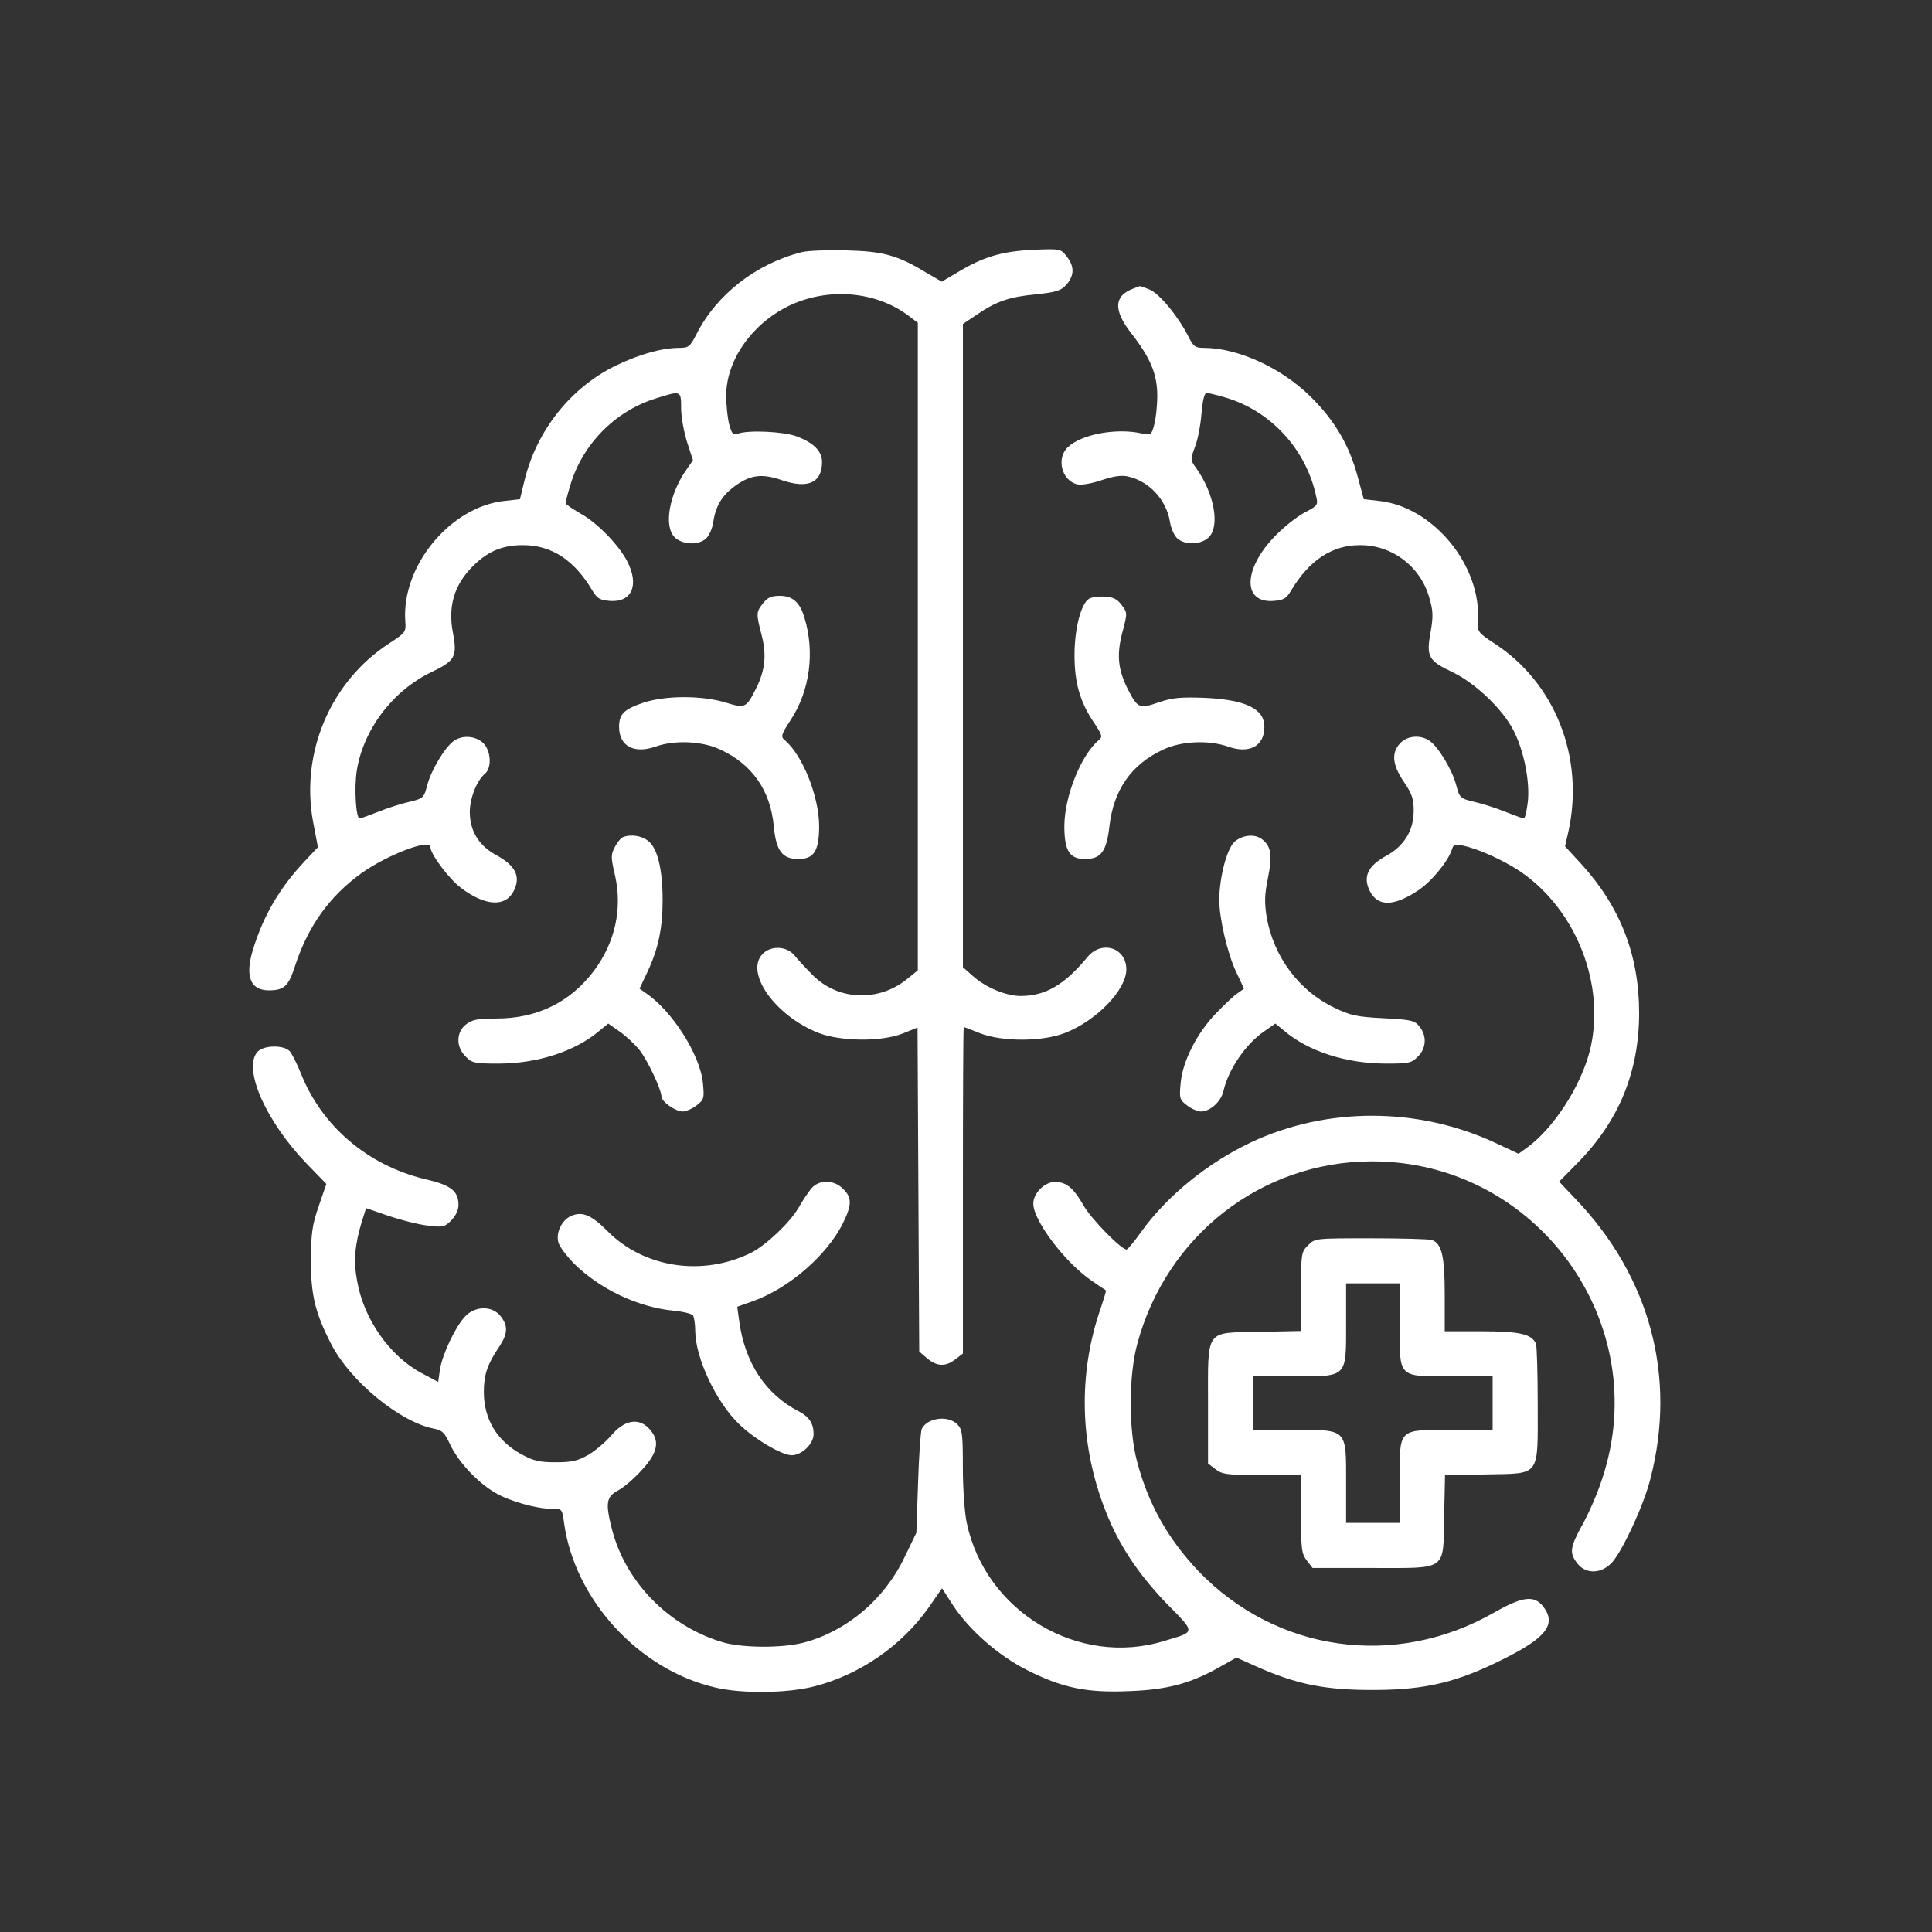
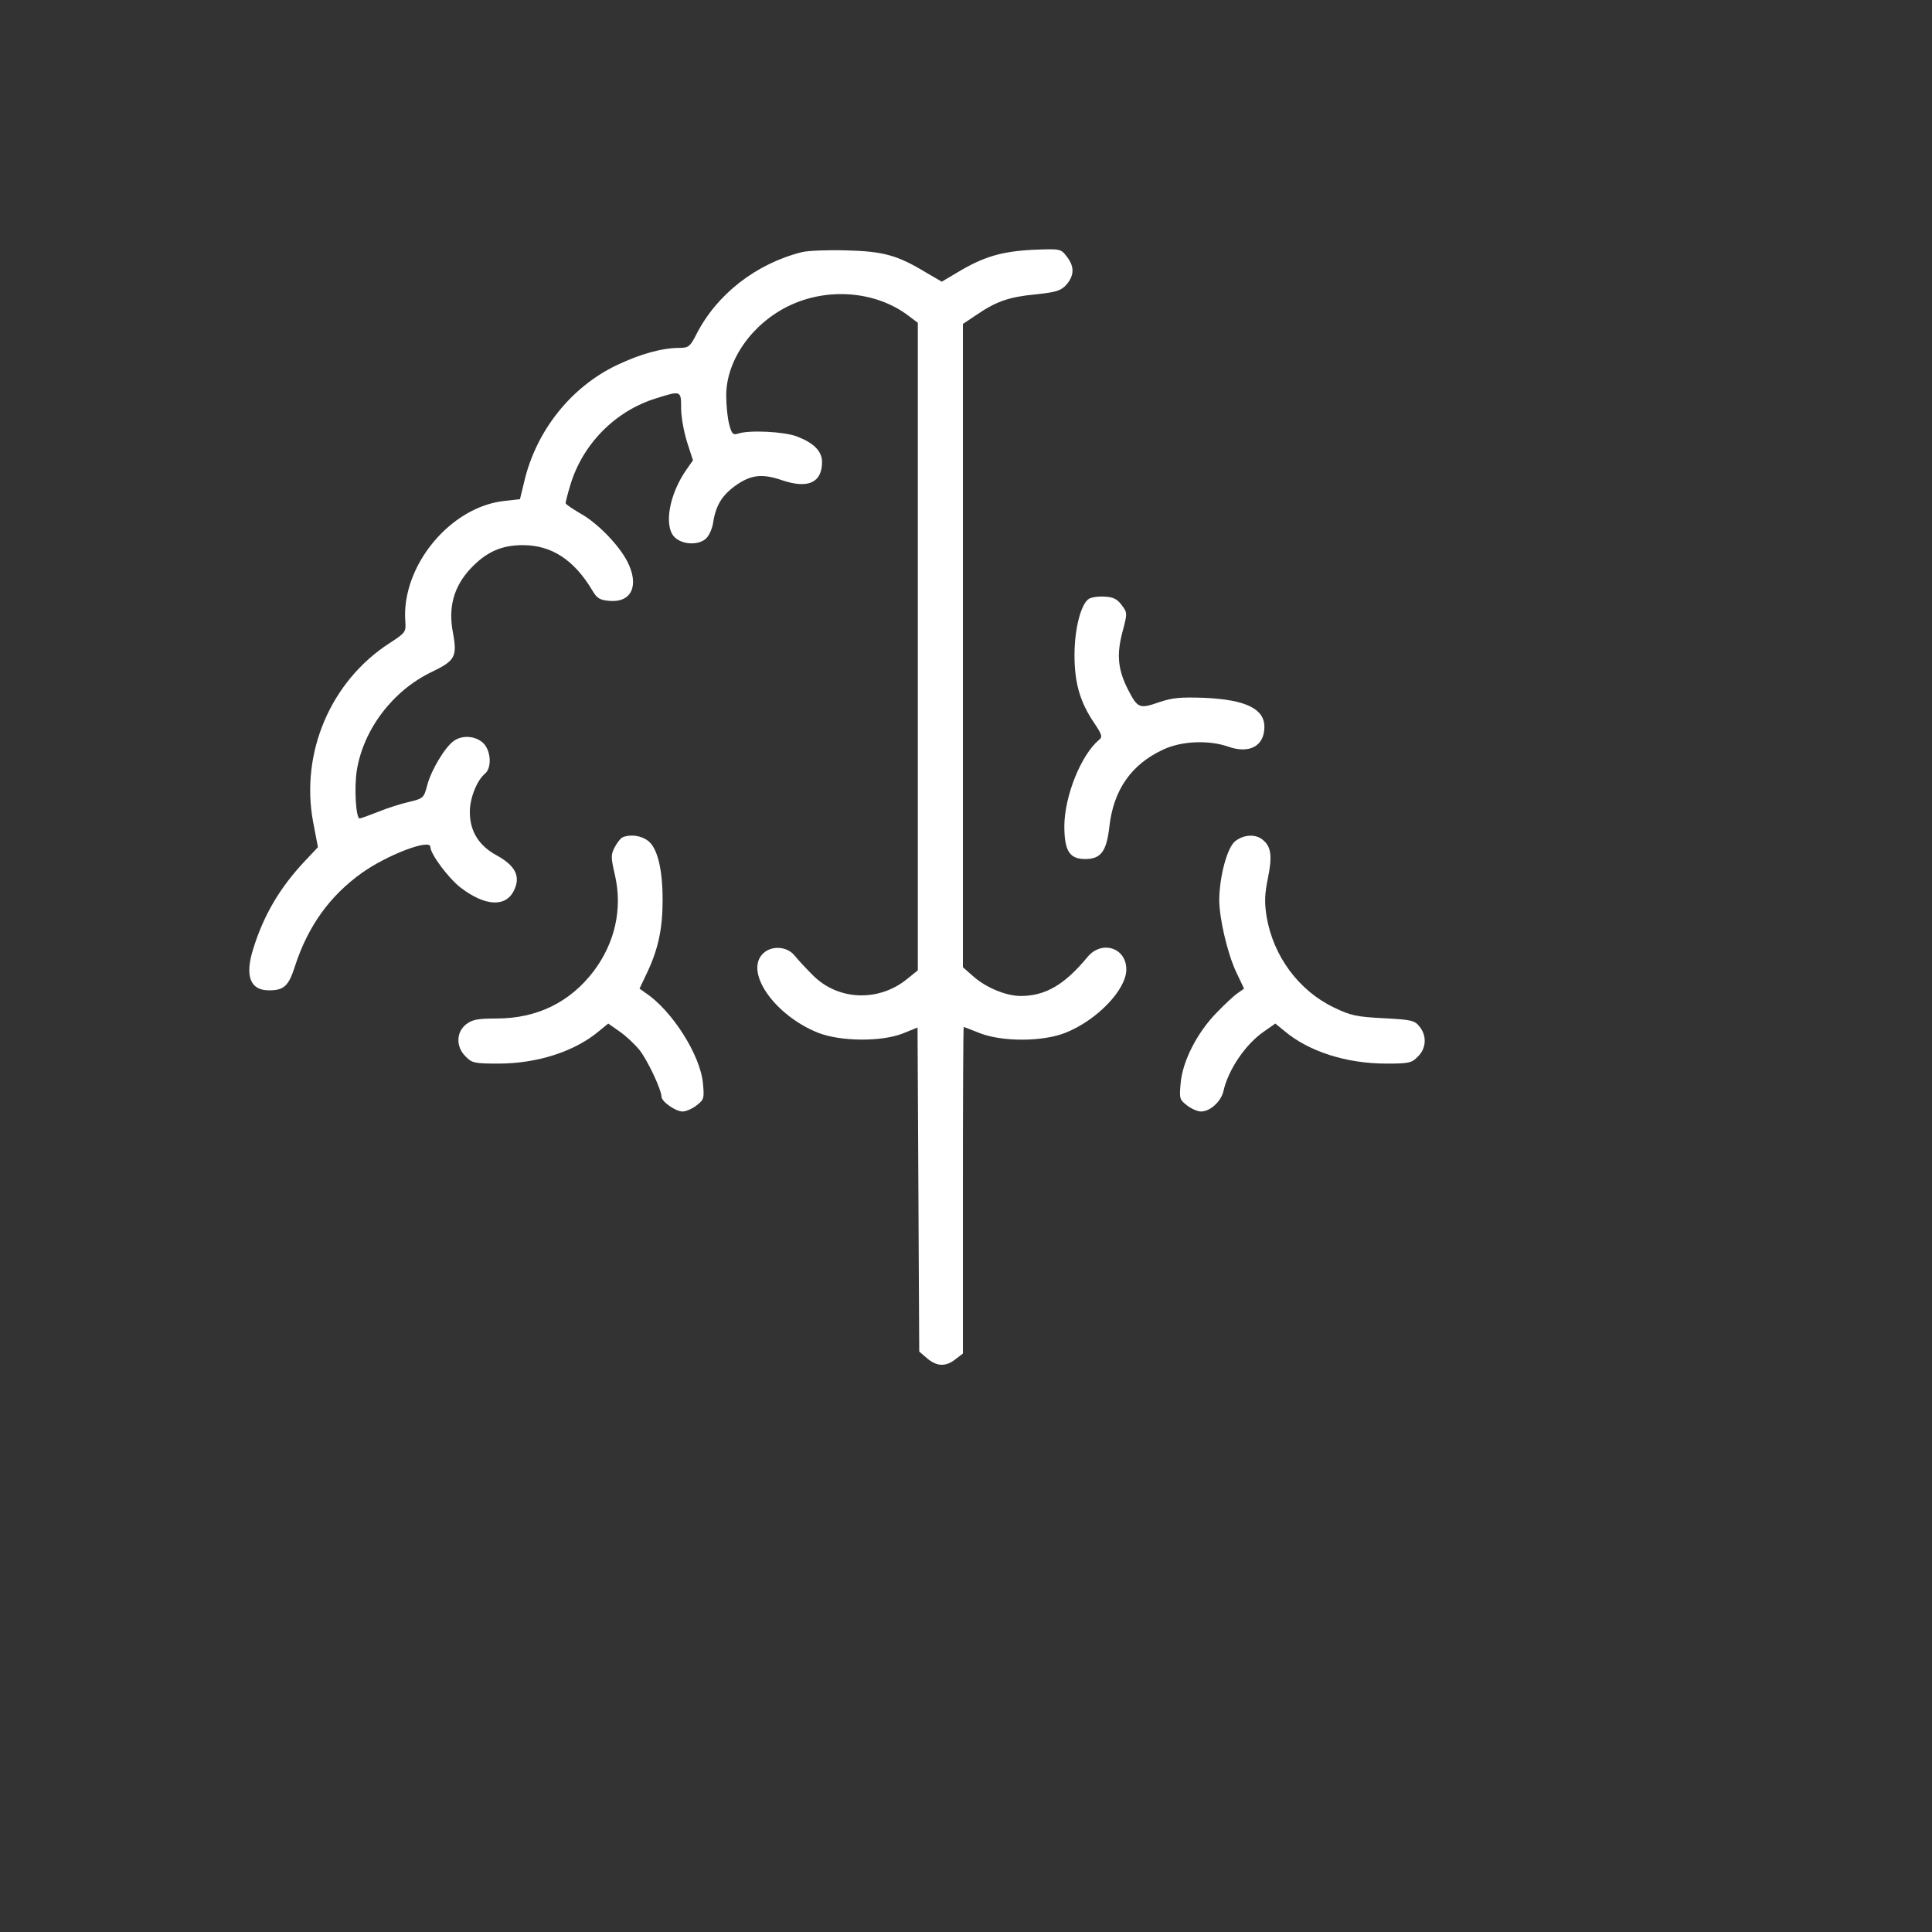
<svg xmlns="http://www.w3.org/2000/svg" width="62" height="62" viewBox="0 0 62 62" fill="none">
  <rect x="0" y="0" width="62" height="62" fill="#333333" stroke="none" />
  <path d="M25.738 8.09C24.264 8.46 22.998 9.446 22.347 10.73C22.148 11.119 22.093 11.164 21.813 11.164C21.253 11.164 20.556 11.354 19.779 11.725C18.332 12.421 17.22 13.805 16.831 15.423L16.686 16.02L16.198 16.074C14.453 16.255 12.879 18.163 13.006 19.935C13.033 20.279 13.015 20.306 12.5 20.64C10.61 21.861 9.633 24.158 10.049 26.382L10.203 27.187L9.769 27.648C8.973 28.498 8.458 29.375 8.123 30.46C7.852 31.328 8.033 31.781 8.629 31.781C9.118 31.781 9.262 31.645 9.47 30.994C9.886 29.719 10.583 28.751 11.604 28.019C12.427 27.431 13.811 26.907 13.811 27.178C13.811 27.404 14.389 28.182 14.787 28.489C15.574 29.086 16.234 29.122 16.496 28.571C16.713 28.128 16.541 27.784 15.954 27.458C15.375 27.151 15.077 26.681 15.077 26.057C15.077 25.614 15.303 25.044 15.565 24.827C15.791 24.637 15.755 24.077 15.502 23.841C15.258 23.615 14.841 23.579 14.561 23.778C14.281 23.977 13.838 24.709 13.711 25.198C13.603 25.605 13.585 25.623 13.142 25.731C12.888 25.786 12.436 25.93 12.147 26.048C11.848 26.165 11.577 26.265 11.541 26.265C11.424 26.265 11.36 25.297 11.451 24.719C11.668 23.398 12.608 22.16 13.856 21.563C14.606 21.201 14.679 21.075 14.534 20.297C14.38 19.492 14.561 18.832 15.086 18.262C15.592 17.72 16.08 17.494 16.777 17.494C17.699 17.494 18.422 17.964 19.01 18.95C19.164 19.212 19.254 19.257 19.571 19.284C20.276 19.338 20.52 18.778 20.131 18.018C19.86 17.494 19.182 16.788 18.63 16.481C18.368 16.327 18.151 16.183 18.151 16.146C18.151 16.11 18.214 15.857 18.296 15.586C18.684 14.266 19.733 13.19 21.054 12.783C21.858 12.53 21.858 12.53 21.858 13.108C21.858 13.38 21.949 13.868 22.048 14.184L22.238 14.772L22.048 15.043C21.479 15.839 21.289 16.879 21.65 17.241C21.904 17.485 22.41 17.503 22.654 17.286C22.754 17.195 22.862 16.96 22.889 16.752C22.971 16.228 23.169 15.902 23.576 15.604C24.083 15.233 24.453 15.188 25.105 15.414C25.936 15.694 26.38 15.486 26.38 14.826C26.38 14.474 26.108 14.211 25.566 14.003C25.15 13.85 24.047 13.795 23.694 13.913C23.522 13.967 23.486 13.931 23.405 13.633C23.35 13.443 23.305 13.018 23.305 12.692C23.305 11.571 24.119 10.405 25.294 9.826C26.551 9.211 28.107 9.338 29.155 10.133L29.454 10.359V20.749V31.139L29.119 31.41C28.206 32.16 26.895 32.115 26.081 31.292C25.873 31.084 25.611 30.804 25.502 30.668C25.258 30.361 24.752 30.334 24.481 30.605C23.884 31.202 24.869 32.594 26.262 33.146C26.985 33.426 28.297 33.435 28.975 33.164L29.445 32.974L29.472 38.174L29.499 43.373L29.752 43.59C30.06 43.852 30.349 43.87 30.666 43.617L30.901 43.436V38.192C30.901 35.316 30.91 32.956 30.928 32.956C30.937 32.956 31.172 33.047 31.443 33.155C32.158 33.435 33.451 33.435 34.183 33.146C35.196 32.748 36.145 31.762 36.145 31.111C36.145 30.406 35.349 30.162 34.897 30.714C34.165 31.6 33.55 31.962 32.754 31.962C32.302 31.962 31.678 31.708 31.271 31.365L30.901 31.039V20.722V10.396L31.335 10.106C31.968 9.672 32.384 9.527 33.243 9.446C33.912 9.374 34.047 9.329 34.228 9.13C34.481 8.831 34.481 8.542 34.228 8.225C34.038 7.981 34.029 7.981 33.125 8.017C32.121 8.072 31.552 8.243 30.711 8.75L30.223 9.039L29.725 8.75C28.803 8.189 28.342 8.063 27.148 8.035C26.551 8.017 25.918 8.045 25.738 8.09Z" fill="white" />
-   <path d="M36.334 9.274C35.746 9.509 35.737 9.961 36.288 10.676C36.912 11.472 37.138 11.996 37.138 12.701C37.138 13.027 37.093 13.443 37.039 13.633C36.948 13.967 36.939 13.976 36.614 13.904C35.8 13.732 34.706 13.94 34.272 14.347C33.892 14.7 34.064 15.414 34.561 15.541C34.688 15.577 35.013 15.523 35.339 15.414C35.701 15.287 35.99 15.242 36.18 15.287C36.867 15.432 37.428 16.029 37.545 16.743C37.572 16.942 37.681 17.186 37.78 17.277C38.033 17.503 38.54 17.485 38.793 17.241C39.155 16.879 38.965 15.839 38.395 15.034C38.196 14.763 38.196 14.745 38.35 14.338C38.44 14.112 38.531 13.624 38.558 13.262C38.594 12.855 38.648 12.611 38.721 12.611C38.775 12.611 39.046 12.674 39.318 12.755C40.773 13.181 41.913 14.41 42.238 15.929C42.301 16.201 42.283 16.228 41.922 16.418C41.714 16.517 41.316 16.816 41.045 17.078C39.905 18.154 39.815 19.366 40.873 19.284C41.189 19.257 41.28 19.212 41.433 18.95C42.021 17.973 42.745 17.494 43.649 17.494C44.68 17.494 45.575 18.172 45.864 19.167C45.991 19.601 46 19.763 45.909 20.288C45.765 21.075 45.837 21.201 46.615 21.572C47.347 21.924 48.224 22.756 48.577 23.453C48.911 24.113 49.101 25.089 49.029 25.74C48.993 26.03 48.939 26.265 48.902 26.265C48.866 26.265 48.595 26.165 48.297 26.048C48.007 25.93 47.555 25.785 47.302 25.731C46.859 25.623 46.841 25.605 46.732 25.198C46.606 24.709 46.163 23.977 45.882 23.778C45.593 23.57 45.159 23.606 44.933 23.851C44.644 24.158 44.68 24.538 45.05 25.089C45.313 25.469 45.367 25.641 45.367 26.021C45.367 26.654 45.059 27.151 44.481 27.467C43.902 27.784 43.739 28.128 43.947 28.571C44.2 29.095 44.698 29.104 45.475 28.598C45.909 28.326 46.461 27.657 46.588 27.277C46.642 27.097 46.687 27.079 46.931 27.133C47.447 27.241 48.224 27.594 48.785 27.965C50.602 29.203 51.543 31.645 51.018 33.725C50.72 34.882 49.843 36.229 48.984 36.844L48.731 37.025L47.98 36.672C45.502 35.524 42.591 35.515 40.158 36.654C38.757 37.315 37.455 38.373 36.623 39.53C36.397 39.846 36.189 40.099 36.153 40.099C35.981 40.099 35.013 39.114 34.769 38.68C34.453 38.128 34.218 37.929 33.856 37.929C33.521 37.929 33.16 38.291 33.16 38.626C33.16 39.177 34.2 40.543 35.05 41.112C35.276 41.266 35.474 41.402 35.493 41.411C35.502 41.42 35.429 41.664 35.33 41.962C34.588 44.078 34.643 46.384 35.484 48.5C35.9 49.567 36.505 50.48 37.41 51.43C38.386 52.424 38.386 52.352 37.364 52.659C34.615 53.509 31.632 51.728 31.026 48.88C30.953 48.545 30.899 47.758 30.899 47.089C30.899 46.004 30.881 45.868 30.718 45.706C30.42 45.407 29.751 45.498 29.579 45.859C29.543 45.95 29.488 46.737 29.461 47.605L29.407 49.187L29.018 49.992C28.376 51.33 27.165 52.352 25.79 52.714C25.094 52.894 23.837 52.885 23.204 52.705C21.477 52.198 20.084 50.788 19.641 49.088C19.424 48.238 19.451 48.039 19.831 47.831C20.012 47.74 20.356 47.442 20.6 47.171C21.133 46.592 21.188 46.212 20.808 45.823C20.473 45.489 20.021 45.579 19.614 46.068C19.442 46.266 19.117 46.547 18.891 46.682C18.538 46.881 18.357 46.926 17.833 46.926C17.308 46.926 17.119 46.881 16.721 46.664C15.943 46.23 15.527 45.543 15.527 44.666C15.527 44.114 15.645 43.771 16.015 43.228C16.296 42.803 16.314 42.55 16.061 42.233C15.798 41.899 15.247 41.899 14.921 42.252C14.614 42.577 14.189 43.472 14.117 43.961L14.062 44.349L13.52 44.06C12.507 43.517 11.666 42.324 11.458 41.094C11.341 40.47 11.386 39.955 11.603 39.231L11.748 38.77L12.48 39.023C12.887 39.159 13.457 39.304 13.737 39.331C14.207 39.394 14.27 39.376 14.478 39.168C14.623 39.023 14.713 38.834 14.713 38.671C14.713 38.219 14.469 38.029 13.637 37.839C11.802 37.396 10.319 36.139 9.65 34.43C9.532 34.141 9.378 33.833 9.306 33.743C9.116 33.526 8.465 33.535 8.266 33.752C7.778 34.285 8.537 35.994 9.849 37.351L10.473 37.993L10.228 38.707C10.02 39.304 9.984 39.584 9.975 40.416C9.975 41.555 10.111 42.125 10.626 43.129C11.241 44.331 12.842 45.642 13.936 45.85C14.189 45.896 14.27 45.977 14.451 46.366C14.704 46.908 15.319 47.569 15.889 47.903C16.35 48.174 17.218 48.419 17.706 48.419C18.041 48.419 18.041 48.419 18.104 48.889C18.448 51.339 20.5 53.582 22.942 54.151C23.792 54.359 25.284 54.341 26.143 54.115C27.59 53.744 28.937 52.813 29.805 51.583L30.23 50.968L30.574 51.502C31.098 52.307 32.056 53.148 32.988 53.609C34.1 54.169 34.887 54.332 36.261 54.269C37.473 54.224 38.242 54.016 39.182 53.473L39.679 53.193L40.285 53.464C41.614 54.061 42.537 54.242 44.146 54.233C45.765 54.224 46.778 53.98 48.233 53.247C49.635 52.551 49.96 52.117 49.517 51.547C49.228 51.185 48.857 51.231 47.953 51.746C44.779 53.564 40.945 53.021 38.44 50.399C37.482 49.377 36.858 48.283 36.496 46.926C36.216 45.914 36.216 44.16 36.496 43.129C37.428 39.657 40.475 37.278 44.011 37.269C49.309 37.251 53.089 42.46 51.416 47.451C51.272 47.912 50.982 48.572 50.783 48.925C50.376 49.666 50.358 49.838 50.62 50.173C50.901 50.534 51.416 50.507 51.751 50.118C52.112 49.684 52.754 48.283 52.962 47.46C53.812 44.187 52.953 40.986 50.575 38.49L50.033 37.92L50.63 37.315C51.959 35.967 52.601 34.385 52.601 32.504C52.601 30.65 51.995 29.104 50.756 27.739L50.223 27.16L50.331 26.69C50.855 24.312 49.906 21.906 47.944 20.64C47.438 20.306 47.41 20.27 47.428 19.953C47.555 18.154 45.991 16.255 44.246 16.074L43.766 16.02L43.567 15.287C43.296 14.284 42.835 13.497 42.057 12.728C41.126 11.806 39.724 11.164 38.63 11.164C38.35 11.164 38.296 11.119 38.124 10.775C37.807 10.151 37.211 9.428 36.894 9.292C36.731 9.229 36.587 9.175 36.578 9.184C36.56 9.184 36.451 9.229 36.334 9.274Z" fill="white" />
-   <path d="M24.488 19.357C24.262 19.646 24.262 19.682 24.443 20.387C24.605 21.02 24.551 21.5 24.28 22.06C23.945 22.729 23.918 22.738 23.294 22.548C22.535 22.313 21.341 22.313 20.627 22.557C20.021 22.765 19.867 22.919 19.867 23.326C19.867 23.941 20.346 24.203 21.034 23.959C21.658 23.742 22.535 23.778 23.122 24.058C24.135 24.529 24.723 25.361 24.831 26.509C24.904 27.305 25.103 27.567 25.618 27.567C26.125 27.567 26.287 27.305 26.287 26.5C26.278 25.541 25.754 24.23 25.175 23.742C25.048 23.642 25.076 23.561 25.383 23.091C25.989 22.16 26.152 20.93 25.817 19.827C25.672 19.329 25.437 19.121 25.021 19.121C24.75 19.121 24.633 19.176 24.488 19.357Z" fill="white" />
  <path d="M34.952 19.212C34.69 19.366 34.482 20.179 34.482 21.02C34.482 21.906 34.654 22.521 35.106 23.19C35.368 23.579 35.386 23.652 35.269 23.742C34.69 24.23 34.165 25.541 34.156 26.5C34.156 27.305 34.319 27.567 34.825 27.567C35.332 27.567 35.513 27.323 35.603 26.509C35.739 25.343 36.308 24.529 37.321 24.058C37.909 23.778 38.786 23.742 39.41 23.959C40.097 24.203 40.576 23.941 40.576 23.326C40.576 22.747 39.98 22.458 38.677 22.395C37.882 22.368 37.638 22.386 37.185 22.539C36.562 22.756 36.507 22.729 36.191 22.114C35.874 21.481 35.829 21.011 36.019 20.288C36.182 19.673 36.182 19.664 35.992 19.411C35.856 19.23 35.721 19.157 35.458 19.148C35.269 19.13 35.033 19.167 34.952 19.212Z" fill="white" />
  <path d="M19.98 26.87C19.917 26.898 19.809 27.033 19.727 27.187C19.601 27.431 19.601 27.512 19.736 28.091C19.98 29.167 19.736 30.252 19.058 31.157C18.299 32.16 17.241 32.685 15.929 32.685C15.324 32.685 15.152 32.721 14.953 32.875C14.636 33.128 14.627 33.598 14.944 33.905C15.143 34.113 15.233 34.132 15.993 34.132C17.241 34.132 18.452 33.743 19.23 33.083L19.519 32.847L19.881 33.101C20.08 33.236 20.369 33.508 20.523 33.697C20.785 34.032 21.219 34.954 21.228 35.19C21.228 35.352 21.68 35.669 21.906 35.669C22.015 35.669 22.223 35.578 22.358 35.47C22.594 35.289 22.603 35.244 22.558 34.764C22.476 33.86 21.563 32.422 20.713 31.862L20.523 31.726L20.776 31.193C21.129 30.442 21.264 29.782 21.264 28.887C21.264 27.901 21.102 27.223 20.803 26.988C20.586 26.816 20.234 26.762 19.98 26.87Z" fill="white" />
  <path d="M39.625 27.006C39.372 27.232 39.136 28.136 39.127 28.869C39.127 29.475 39.39 30.596 39.67 31.193L39.923 31.726L39.733 31.862C39.625 31.925 39.308 32.224 39.037 32.504C38.413 33.146 37.952 34.05 37.889 34.755C37.843 35.244 37.852 35.289 38.088 35.47C38.223 35.578 38.431 35.669 38.54 35.669C38.838 35.669 39.191 35.343 39.263 35.009C39.417 34.33 39.968 33.508 40.565 33.101L40.927 32.847L41.216 33.083C41.994 33.743 43.206 34.132 44.489 34.132C45.213 34.132 45.303 34.113 45.502 33.905C45.774 33.643 45.792 33.236 45.556 32.947C45.403 32.748 45.294 32.721 44.399 32.676C43.54 32.63 43.35 32.594 42.808 32.332C41.677 31.79 40.864 30.686 40.647 29.421C40.574 28.95 40.583 28.697 40.692 28.164C40.836 27.458 40.791 27.151 40.502 26.934C40.267 26.753 39.887 26.789 39.625 27.006Z" fill="white" />
-   <path d="M26.046 38.128C25.946 38.246 25.756 38.526 25.63 38.752C25.359 39.222 24.608 39.937 24.129 40.19C22.564 40.977 20.666 40.696 19.49 39.503C18.984 38.996 18.694 38.87 18.342 39.014C18.034 39.141 17.835 39.548 17.917 39.864C17.944 39.991 18.17 40.289 18.414 40.543C19.246 41.365 20.449 41.944 21.615 42.062C21.922 42.089 22.203 42.161 22.239 42.215C22.275 42.27 22.311 42.496 22.311 42.722C22.32 43.581 22.98 44.991 23.713 45.697C24.201 46.176 25.087 46.7 25.404 46.7C25.729 46.7 26.109 46.339 26.109 46.022C26.109 45.679 25.964 45.462 25.63 45.29C24.572 44.747 23.903 43.735 23.722 42.396L23.659 41.935L24.192 41.745C25.331 41.329 26.525 40.289 27.04 39.277C27.339 38.671 27.348 38.436 27.058 38.155C26.769 37.857 26.299 37.848 26.046 38.128Z" fill="white" />
-   <path d="M41.977 39.964C41.76 40.172 41.751 40.226 41.751 41.447V42.713L40.431 42.74C38.65 42.776 38.767 42.613 38.767 45.073V46.963L39.002 47.144C39.219 47.315 39.364 47.334 40.494 47.334H41.751V48.59C41.751 49.721 41.769 49.865 41.941 50.082L42.122 50.318H44.012C46.471 50.318 46.309 50.435 46.345 48.663L46.372 47.343L47.692 47.315C49.455 47.279 49.347 47.424 49.347 45.073C49.347 44.087 49.32 43.21 49.292 43.129C49.166 42.812 48.768 42.722 47.538 42.722H46.363V41.546C46.363 40.317 46.272 39.919 45.956 39.792C45.874 39.765 44.997 39.738 44.003 39.738C42.203 39.738 42.194 39.738 41.977 39.964ZM44.916 42.496C44.916 44.241 44.844 44.169 46.589 44.169H47.9V45.028V45.887H46.589C44.844 45.887 44.916 45.814 44.916 47.56V48.871H44.057H43.198V47.587C43.198 45.833 43.252 45.887 41.507 45.887H40.214V45.028V44.169H41.498C43.252 44.169 43.198 44.223 43.198 42.478V41.185H44.057H44.916V42.496Z" fill="white" />
</svg>